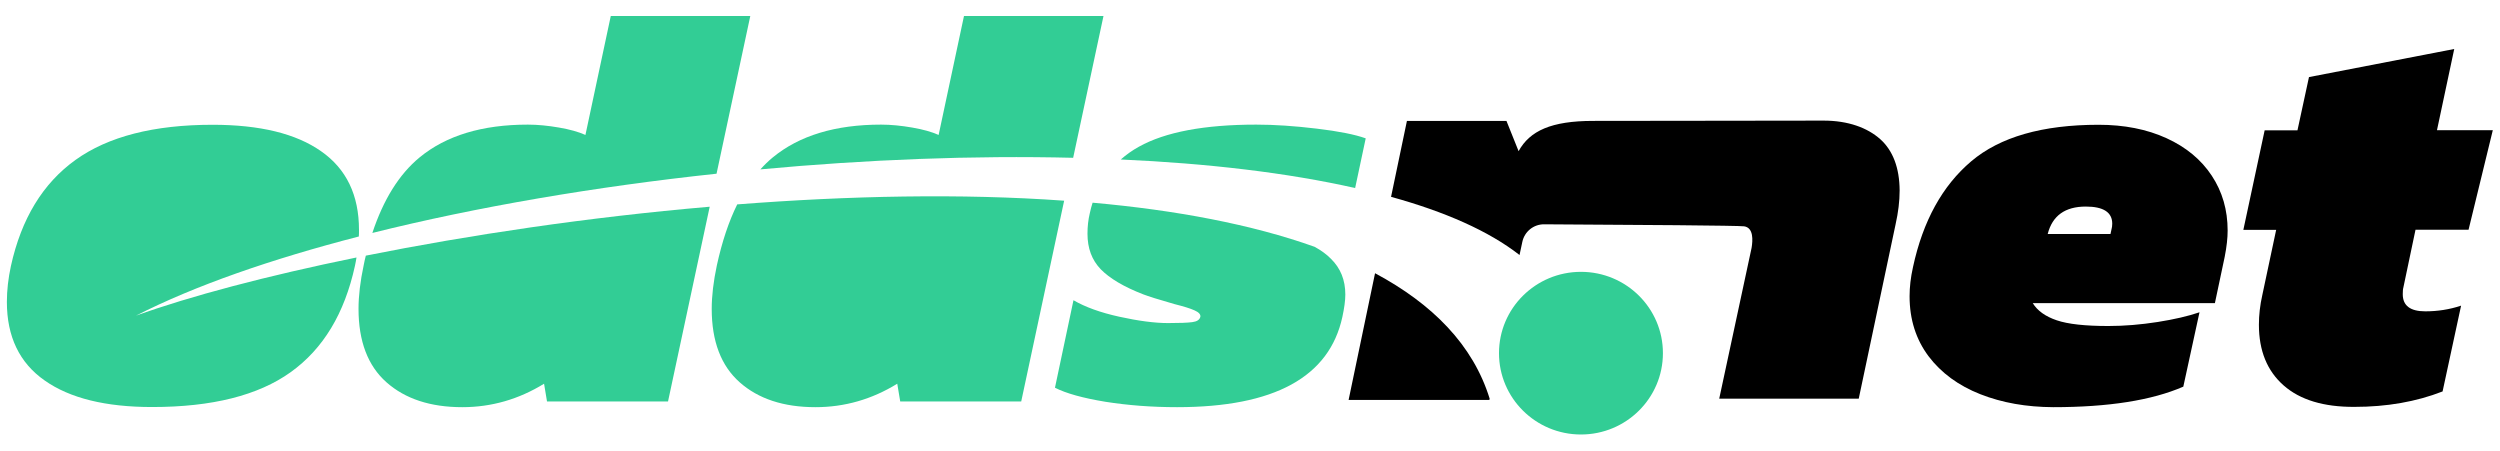
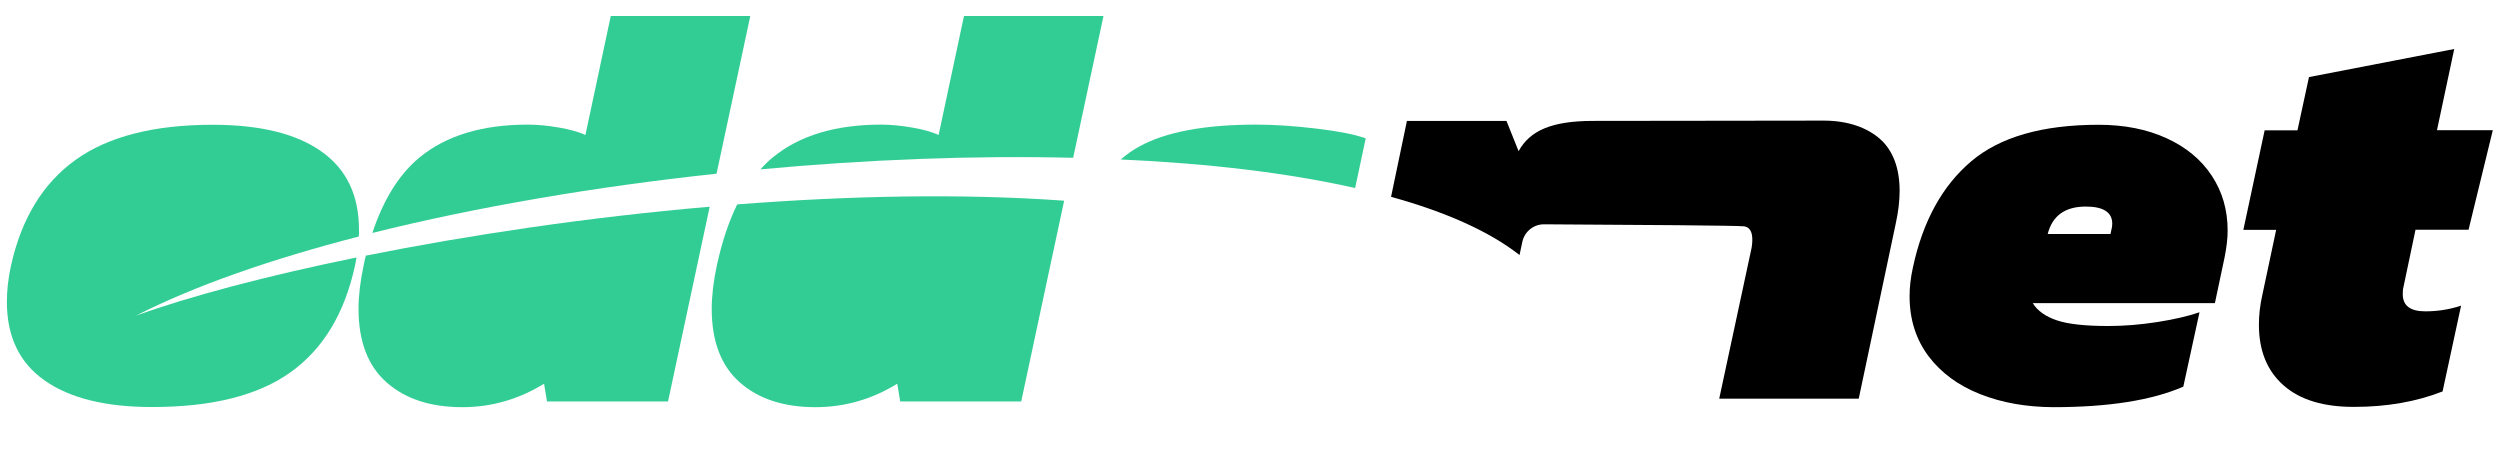
<svg xmlns="http://www.w3.org/2000/svg" width="144" height="26" viewBox="0 0 144 26" fill="none">
  <path d="M114.068 22.707C112.805 22.209 111.811 21.48 111.085 20.52C110.36 19.551 109.992 18.404 109.992 17.062C109.992 16.538 110.055 15.978 110.189 15.382C110.763 12.724 111.883 10.698 113.54 9.293C115.197 7.889 117.643 7.187 120.877 7.187C122.355 7.187 123.663 7.444 124.791 7.96C125.92 8.476 126.789 9.196 127.398 10.12C128.008 11.044 128.312 12.093 128.312 13.284C128.312 13.702 128.258 14.209 128.142 14.796L127.578 17.462H117.087C117.356 17.898 117.813 18.227 118.467 18.449C119.121 18.671 120.106 18.778 121.441 18.778C122.373 18.778 123.313 18.698 124.281 18.547C125.239 18.395 126.046 18.209 126.691 17.987L125.759 22.271C123.94 23.062 121.441 23.453 118.261 23.453C116.72 23.444 115.331 23.204 114.068 22.707ZM121.566 13.471L121.629 13.178C121.647 13.116 121.665 13.009 121.665 12.884C121.665 12.227 121.154 11.898 120.142 11.898C118.951 11.898 118.216 12.422 117.947 13.48H121.566V13.471Z" fill="black" />
  <path d="M131.537 22.2C130.587 21.364 130.113 20.2 130.113 18.707C130.113 18.156 130.175 17.587 130.31 16.991L131.107 13.24H129.217L130.444 7.507H132.334L132.997 4.44L141.364 2.822L140.37 7.498H143.586L142.189 13.231H139.134L138.435 16.556C138.408 16.645 138.399 16.778 138.399 16.947C138.399 17.605 138.829 17.933 139.698 17.933C140.406 17.933 141.096 17.827 141.759 17.605L140.693 22.547C139.17 23.142 137.476 23.436 135.613 23.436C133.848 23.445 132.487 23.036 131.537 22.2Z" fill="black" />
  <path d="M7.831 18.182C11.227 16.449 15.643 14.92 20.669 13.622C20.678 13.498 20.678 13.364 20.678 13.24C20.678 11.24 19.952 9.729 18.501 8.716C17.05 7.693 14.962 7.187 12.248 7.187C8.862 7.187 6.228 7.862 4.347 9.213C2.465 10.565 1.229 12.6 0.629 15.32C0.477 16.022 0.396 16.716 0.396 17.391C0.396 19.391 1.122 20.902 2.573 21.916C4.024 22.938 6.085 23.445 8.763 23.445C12.212 23.445 14.873 22.778 16.745 21.436C18.617 20.093 19.845 18.058 20.445 15.311C20.481 15.151 20.508 14.991 20.534 14.831C15.357 15.889 10.94 17.062 7.831 18.182Z" fill="#32CD95" />
  <path d="M41.273 10.005L43.217 0.92H35.181L33.721 7.773C33.327 7.596 32.816 7.453 32.198 7.347C31.58 7.24 30.98 7.178 30.407 7.178C27.773 7.178 25.694 7.809 24.163 9.071C22.989 10.04 22.084 11.498 21.448 13.418C27.459 11.916 34.303 10.751 41.273 10.005Z" fill="#32CD95" />
  <path d="M61.814 9.089L63.561 0.92H55.526L54.065 7.773C53.671 7.596 53.161 7.453 52.542 7.347C51.924 7.24 51.324 7.178 50.751 7.178C48.117 7.178 46.039 7.809 44.507 9.071C44.256 9.276 44.023 9.507 43.799 9.756C49.918 9.187 56.072 8.947 61.814 9.089Z" fill="#32CD95" />
  <path d="M78.056 10.831L78.665 7.969C78.047 7.747 77.106 7.56 75.843 7.409C74.58 7.258 73.424 7.178 72.358 7.178C69.375 7.178 67.118 7.605 65.604 8.449C65.219 8.662 64.869 8.911 64.556 9.187C69.554 9.409 74.159 9.951 78.056 10.831Z" fill="#32CD95" />
  <path d="M42.464 11.773C41.972 12.769 41.587 13.933 41.291 15.284C41.094 16.209 40.995 17.044 40.995 17.791C40.995 19.658 41.533 21.071 42.608 22.022C43.683 22.973 45.134 23.453 46.97 23.453C48.655 23.453 50.222 23 51.682 22.102L51.853 23.125H58.822L61.295 11.56C55.355 11.133 48.87 11.276 42.464 11.773Z" fill="#32CD95" />
-   <path d="M79.203 15.738L77.68 23.036H85.787L85.805 22.965C84.846 19.862 82.508 17.507 79.203 15.738Z" fill="black" />
  <path d="M108.299 8.013C107.556 7.356 106.454 6.947 105.038 6.947C104.375 6.947 101.67 6.956 98.257 6.956H98.275L91.762 6.964C89.361 6.964 88.116 7.533 87.471 8.707L86.772 6.964C84.353 6.964 82.284 6.964 81.039 6.964L80.125 11.338C83.216 12.191 85.751 13.302 87.525 14.689L87.686 13.933C87.811 13.338 88.34 12.911 88.949 12.92C94.27 12.947 100.165 12.991 100.461 13.036C101.016 13.116 100.962 13.853 100.891 14.28L99.027 22.964H107.063L109.186 12.92C109.338 12.236 109.419 11.595 109.419 10.973C109.41 9.667 109.034 8.671 108.299 8.013Z" fill="black" />
  <path d="M21.072 14.725C21.027 14.902 20.982 15.089 20.947 15.284C20.749 16.209 20.651 17.044 20.651 17.791C20.651 19.658 21.188 21.071 22.263 22.022C23.338 22.973 24.79 23.453 26.626 23.453C28.31 23.453 29.878 23 31.338 22.102L31.508 23.125H38.478L40.879 11.907C33.855 12.511 26.993 13.542 21.072 14.725Z" fill="#32CD95" />
-   <path d="M75.727 14.218C72.09 12.92 67.709 12.102 62.934 11.675C62.871 11.871 62.818 12.067 62.773 12.28C62.683 12.653 62.639 13.044 62.639 13.462C62.639 14.298 62.889 14.973 63.4 15.507C63.911 16.031 64.726 16.52 65.855 16.956C66.123 17.062 66.715 17.249 67.646 17.515C68.175 17.649 68.56 17.764 68.811 17.88C69.053 17.987 69.16 18.111 69.142 18.244C69.097 18.422 68.945 18.52 68.676 18.555C68.408 18.591 67.951 18.609 67.279 18.609C66.508 18.609 65.568 18.484 64.475 18.244C63.382 18.004 62.504 17.684 61.832 17.293L60.766 22.333C61.411 22.662 62.379 22.929 63.669 23.142C64.968 23.347 66.338 23.453 67.799 23.453C73.397 23.453 76.569 21.72 77.321 18.253C77.429 17.747 77.491 17.32 77.491 16.964C77.491 16.129 77.214 15.444 76.658 14.902C76.425 14.662 76.112 14.431 75.727 14.218Z" fill="#32CD95" />
-   <path d="M91.063 25.027C93.671 25.027 95.784 22.929 95.784 20.342C95.784 17.755 93.671 15.658 91.063 15.658C88.456 15.658 86.342 17.755 86.342 20.342C86.342 22.929 88.456 25.027 91.063 25.027Z" fill="#32CD95" />
</svg>